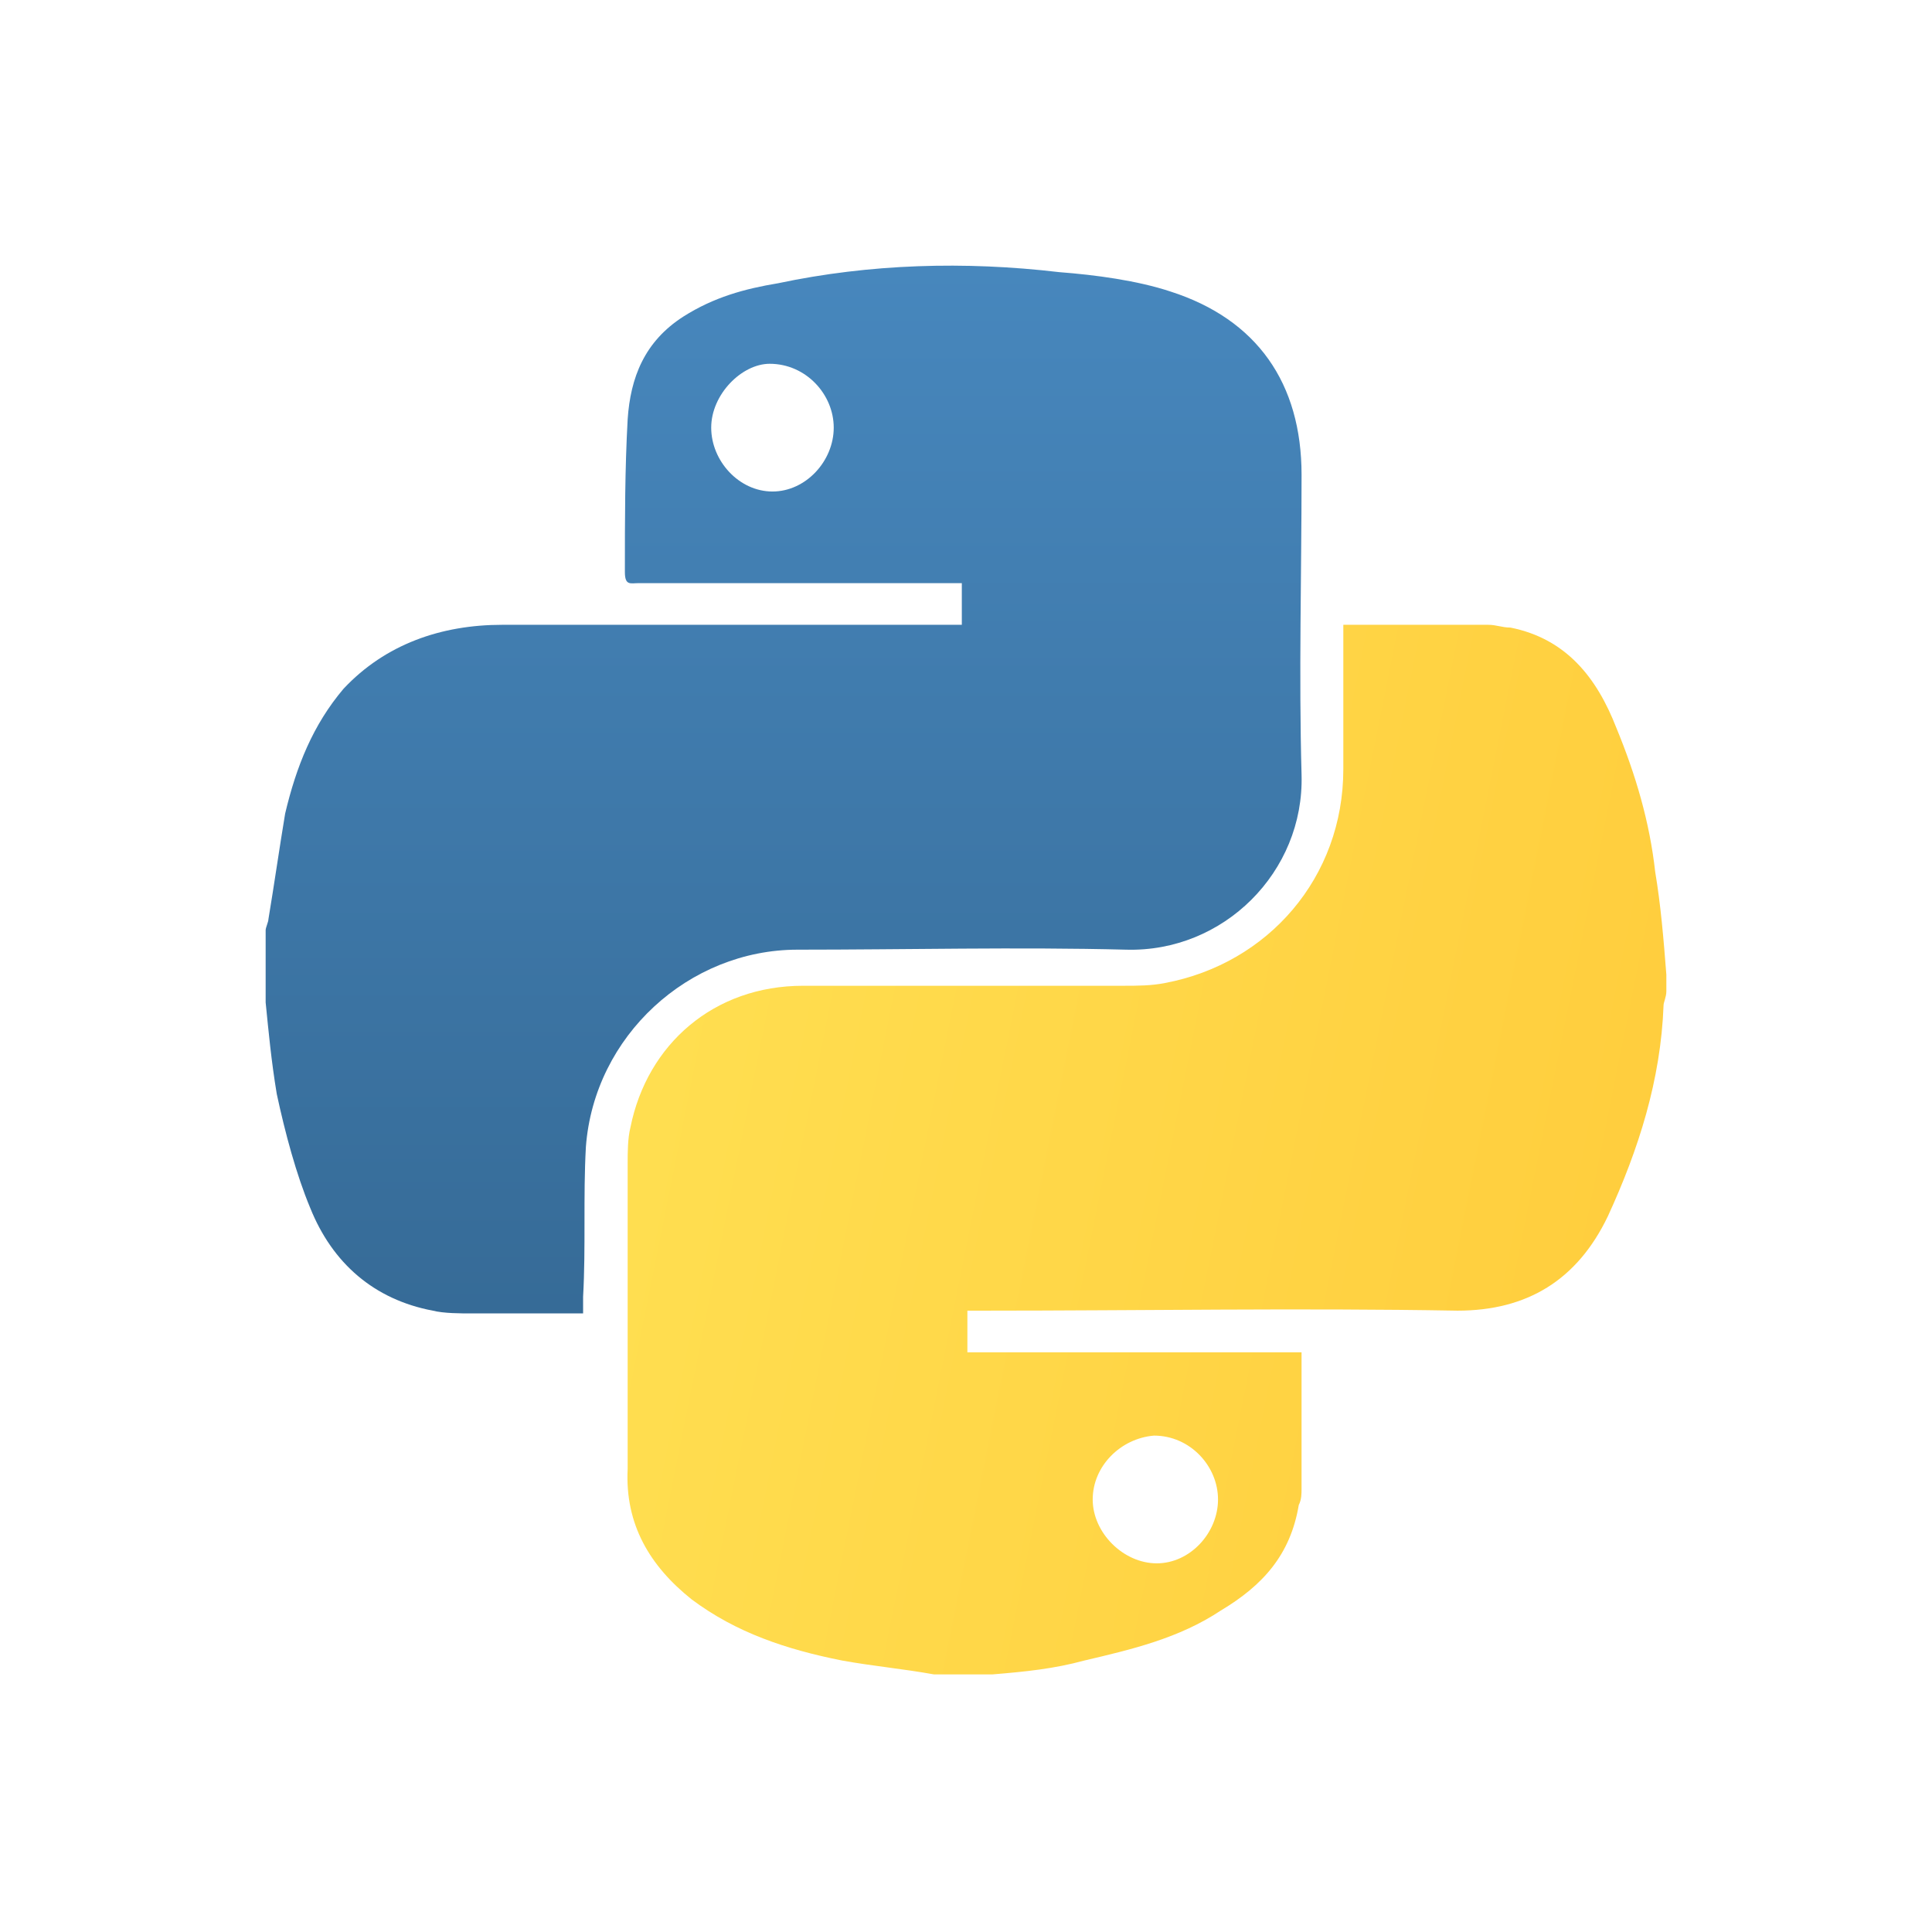
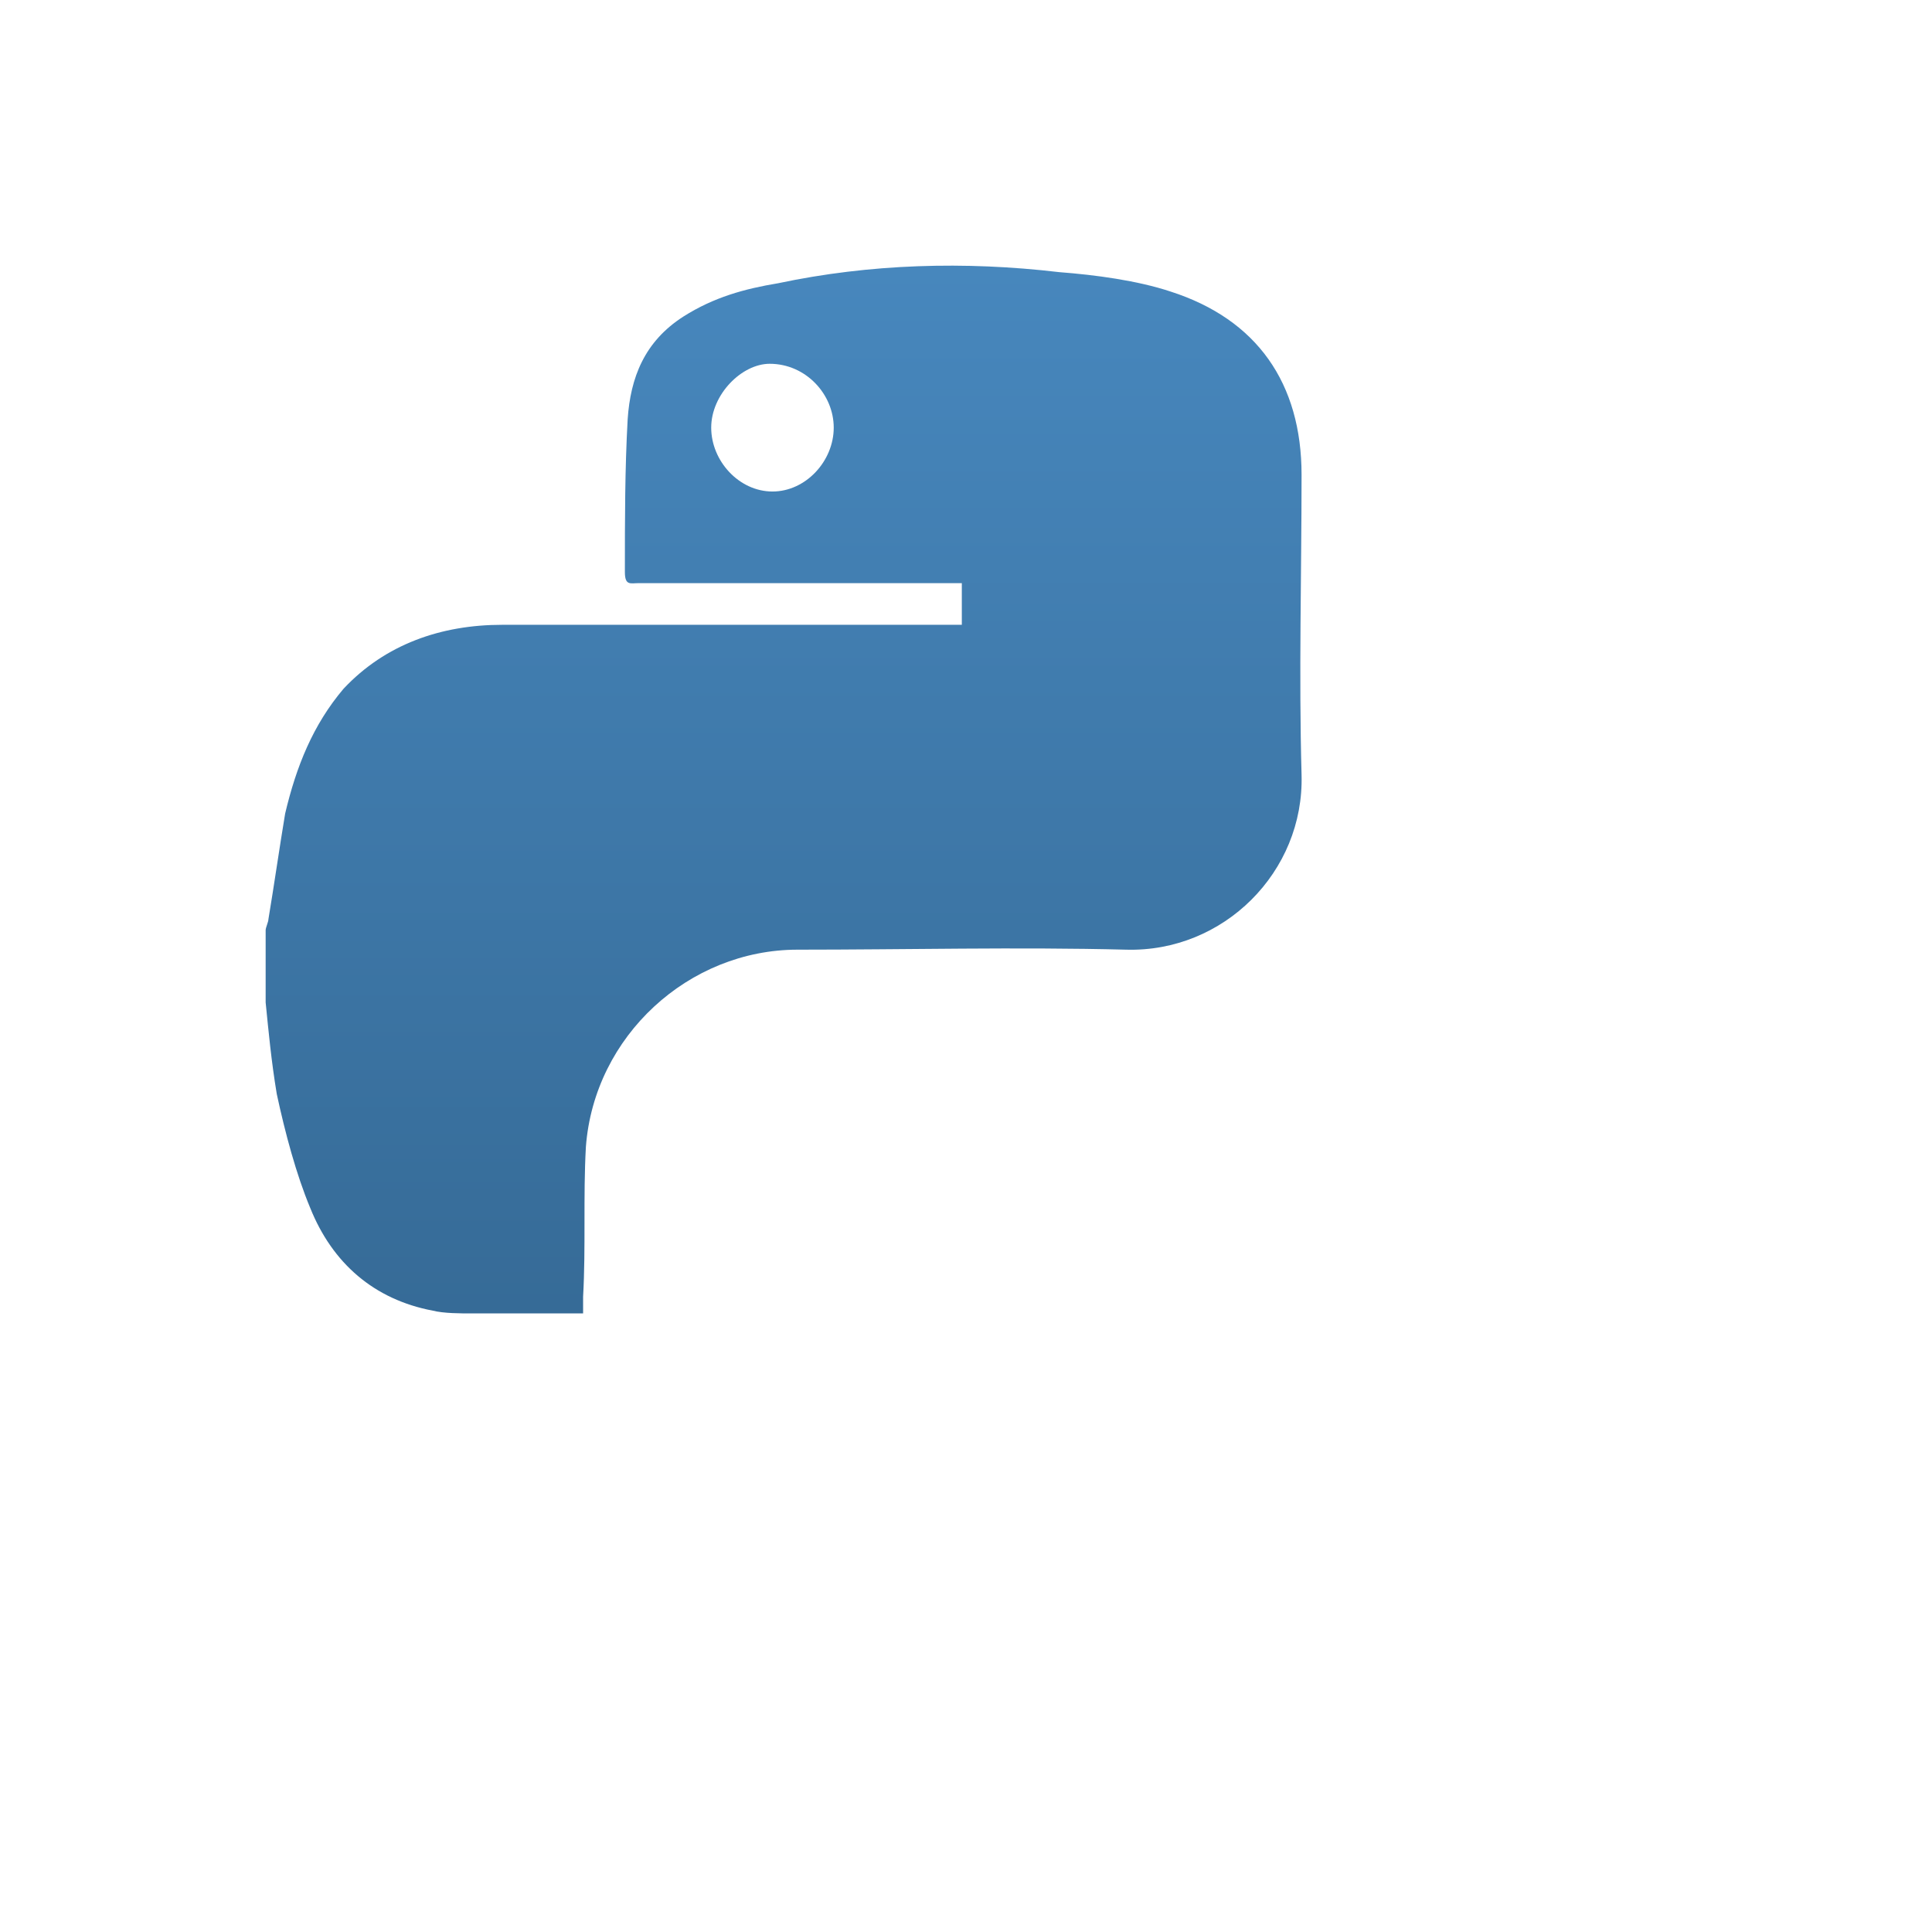
<svg xmlns="http://www.w3.org/2000/svg" width="160" height="160" viewBox="0 0 160 160" fill="none">
  <title>Python</title>
-   <path d="M82.191 138.667C80.576 138.667 79.192 138.667 77.347 138.667C74.811 138.207 72.274 137.978 69.737 137.518C65.125 136.598 60.974 135.218 57.284 132.458C53.825 129.699 51.749 126.25 51.98 121.65C51.98 113.142 51.98 104.863 51.98 96.355C51.98 95.435 51.98 94.285 52.21 93.365C53.594 86.467 59.129 81.637 66.508 81.637C75.272 81.637 84.266 81.637 93.029 81.637C94.183 81.637 95.336 81.637 96.489 81.407C105.022 79.798 111.248 72.669 111.248 63.701C111.248 60.021 111.248 56.342 111.248 52.892C111.248 52.433 111.248 51.973 111.248 51.743C115.399 51.743 119.32 51.743 123.24 51.743C123.932 51.743 124.394 51.973 125.085 51.973C129.698 52.892 132.235 56.112 133.849 60.251C135.463 64.16 136.616 68.07 137.077 72.209C137.539 74.969 137.769 77.728 138 80.718C138 81.177 138 81.637 138 82.097C138 82.557 137.769 83.017 137.769 83.247C137.539 89.456 135.694 95.205 133.157 100.724C130.62 106.013 126.469 108.543 120.704 108.543C107.558 108.313 94.413 108.543 81.499 108.543C81.037 108.543 80.576 108.543 80.115 108.543C80.115 109.692 80.115 110.842 80.115 111.992C89.34 111.992 98.564 111.992 107.789 111.992C107.789 115.901 107.789 119.581 107.789 123.26C107.789 123.72 107.789 124.18 107.558 124.64C106.867 128.779 104.56 131.309 101.101 133.378C97.642 135.678 93.721 136.598 89.801 137.518C87.264 138.207 84.958 138.437 82.191 138.667ZM90.493 124.18C90.493 126.939 93.029 129.469 95.797 129.469C98.564 129.469 100.871 126.939 100.871 124.18C100.871 121.42 98.564 118.891 95.566 118.891C92.799 119.121 90.493 121.42 90.493 124.18Z" fill="url(#paint0_linear)" />
  <path d="M22 83.017C22 80.947 22 78.878 22 77.038C22 76.808 22.231 76.348 22.231 76.118C22.692 73.359 23.153 70.139 23.614 67.38C24.537 63.471 25.921 60.021 28.457 57.032C31.916 53.352 36.529 51.743 41.602 51.743C54.056 51.743 66.048 51.743 78.501 51.743C78.963 51.743 79.424 51.743 79.654 51.743C79.654 50.593 79.654 49.443 79.654 48.293C78.963 48.293 78.732 48.293 78.271 48.293C69.738 48.293 61.436 48.293 52.903 48.293C52.211 48.293 51.75 48.523 51.75 47.373C51.75 43.004 51.75 38.865 51.98 34.726C52.211 31.276 53.364 28.287 56.593 26.217C59.129 24.608 61.666 23.918 64.434 23.458C72.044 21.848 79.885 21.618 87.726 22.538C90.724 22.768 94.183 23.228 96.951 24.148C104.1 26.447 107.79 31.736 107.79 39.325C107.79 47.603 107.559 55.882 107.79 64.16C108.02 72.209 101.332 78.878 93.261 78.648C84.267 78.418 75.042 78.648 66.048 78.648C57.054 78.648 49.213 85.776 48.521 94.975C48.29 99.114 48.521 103.253 48.29 107.393C48.29 107.852 48.29 108.312 48.29 108.772C45.292 108.772 42.064 108.772 39.066 108.772C38.143 108.772 36.76 108.772 35.837 108.542C30.994 107.623 27.535 104.633 25.69 100.034C24.537 97.274 23.614 93.825 22.922 90.606C22.461 87.846 22.231 85.317 22 83.017ZM58.899 35.416C58.899 38.175 61.205 40.705 63.972 40.705C66.74 40.705 69.046 38.175 69.046 35.416C69.046 32.656 66.74 30.127 63.742 30.127C61.436 30.127 58.899 32.656 58.899 35.416Z" fill="url(#paint1_linear)" />
  <defs>
    <linearGradient id="paint0_linear" x1="53.594" y1="95.205" x2="151.585" y2="114.86" gradientUnits="userSpaceOnUse">
      <stop stop-color="#FFDE50" />
      <stop offset="1" stop-color="#FFCA39" />
    </linearGradient>
    <linearGradient id="paint1_linear" x1="64.898" y1="22" x2="64.898" y2="108.772" gradientUnits="userSpaceOnUse">
      <stop stop-color="#4787BD" />
      <stop offset="1" stop-color="#366B97" />
    </linearGradient>
  </defs>
</svg>